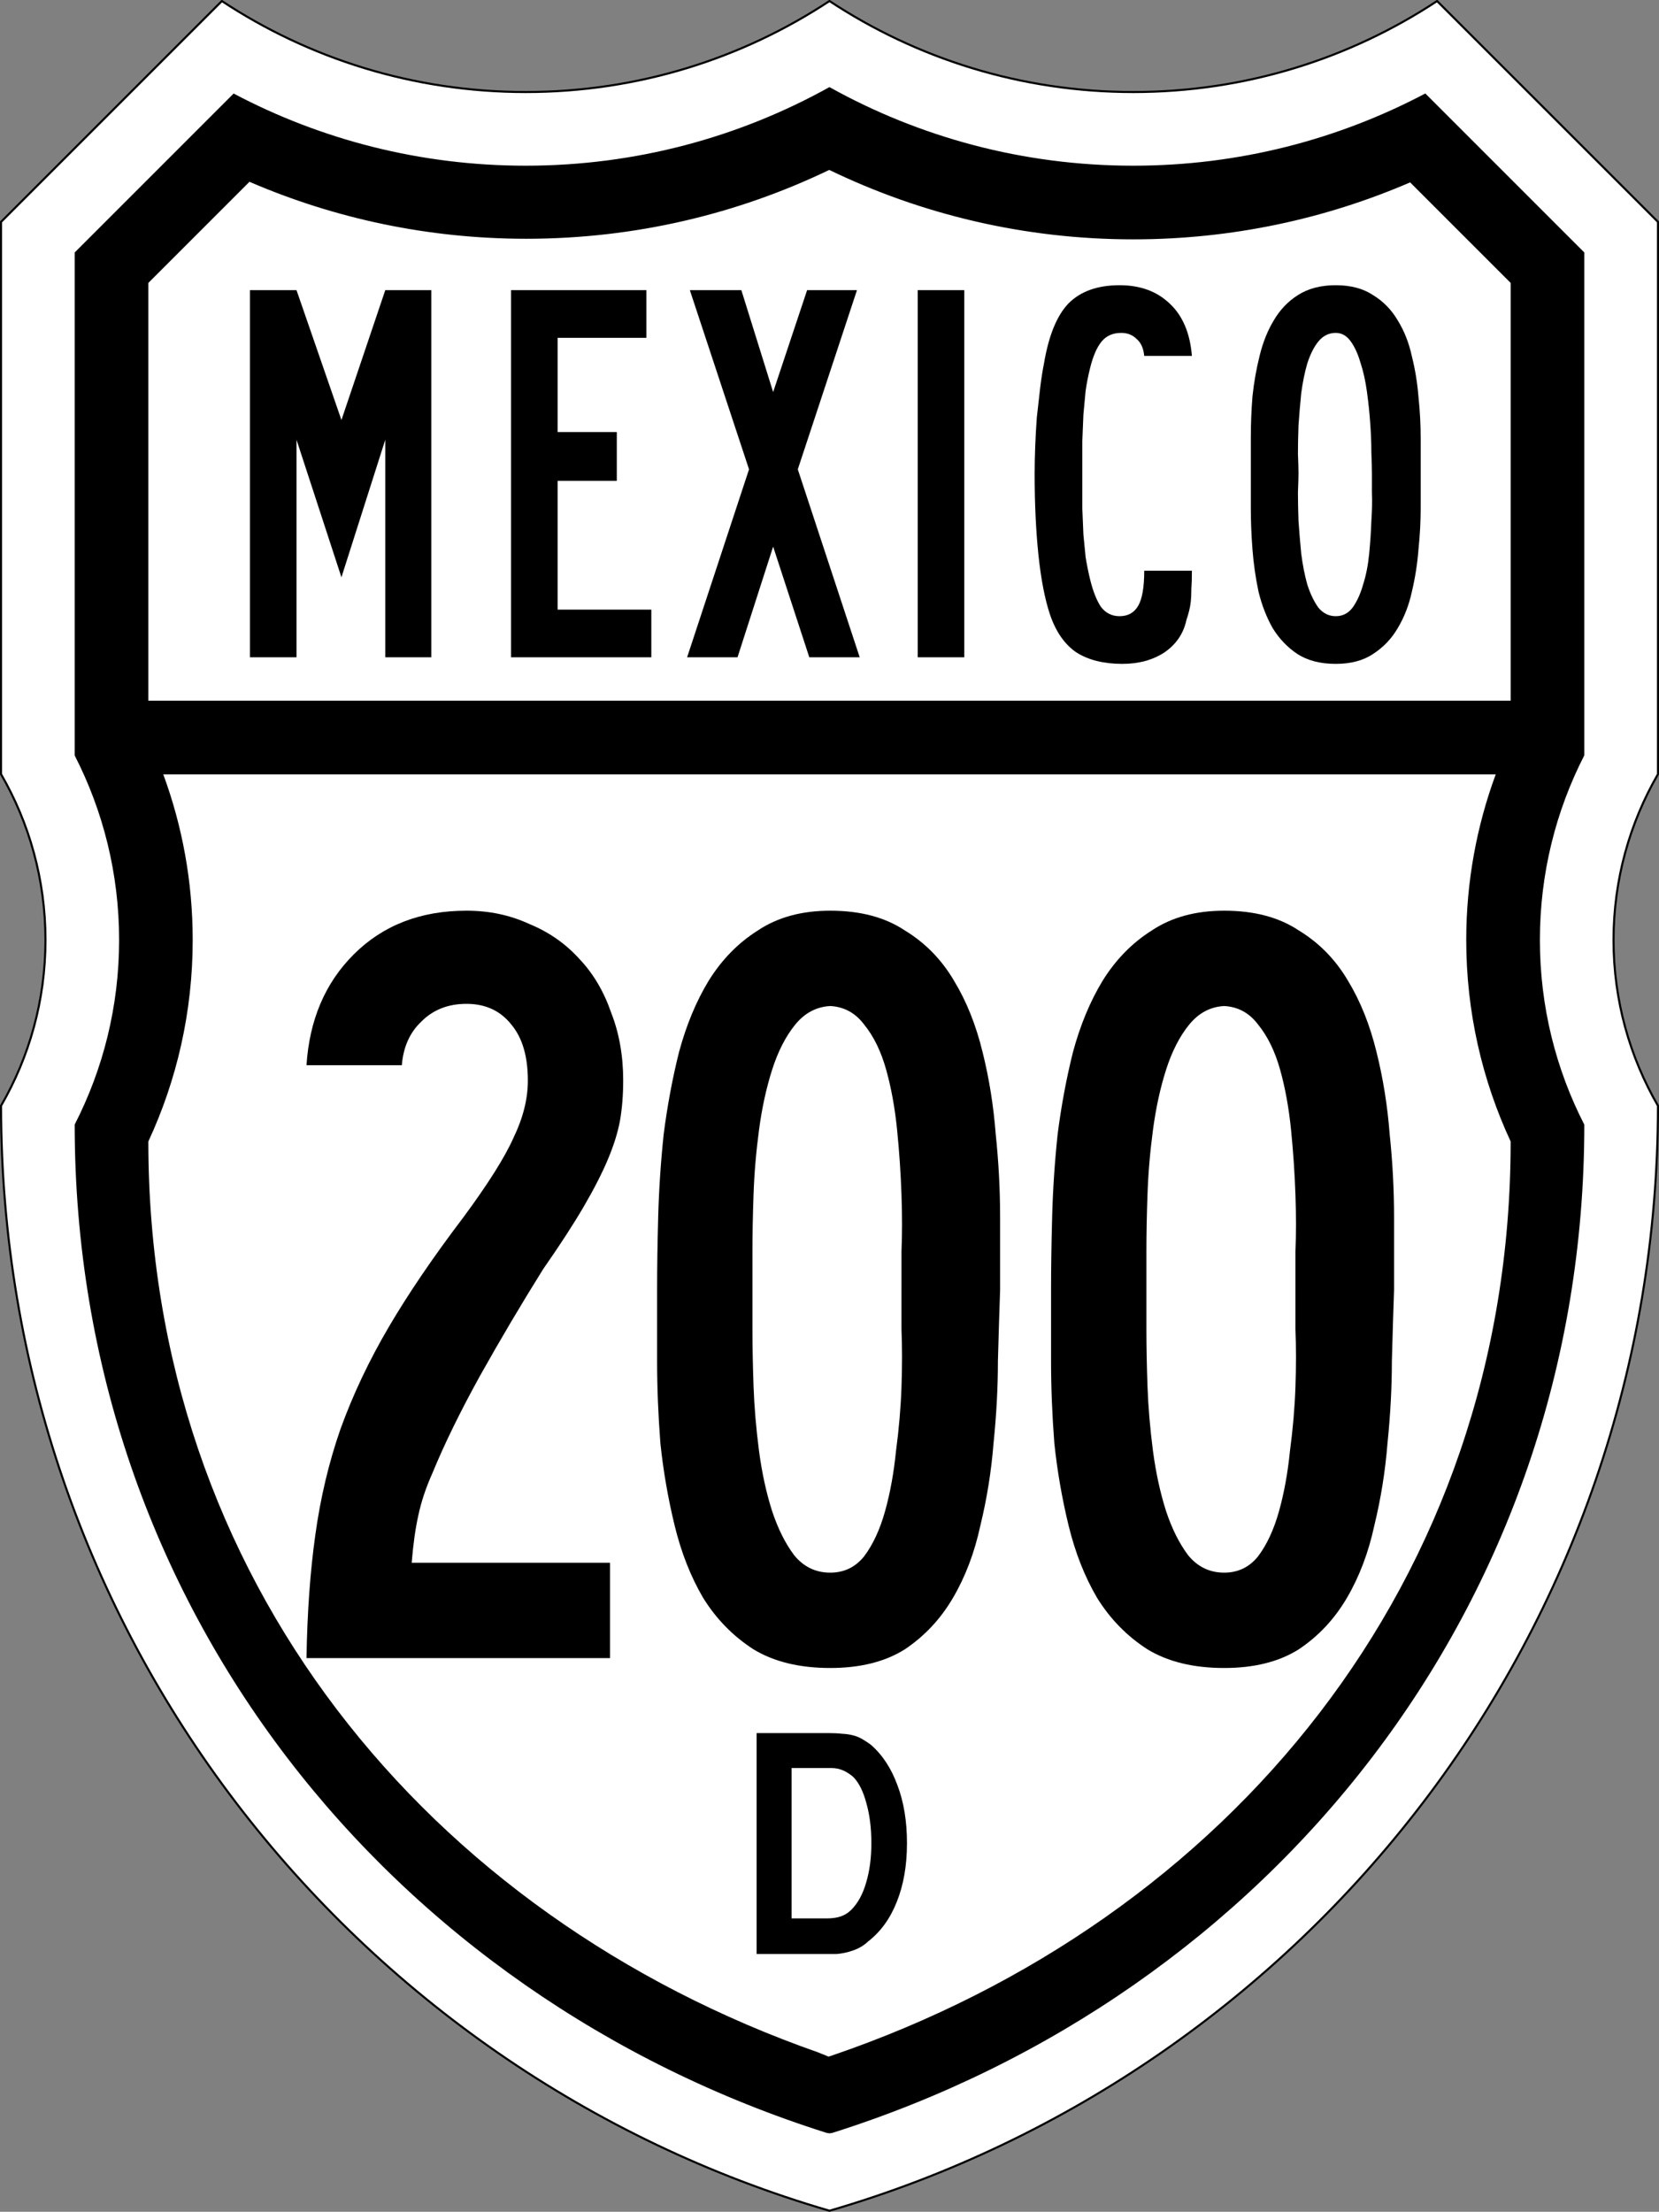
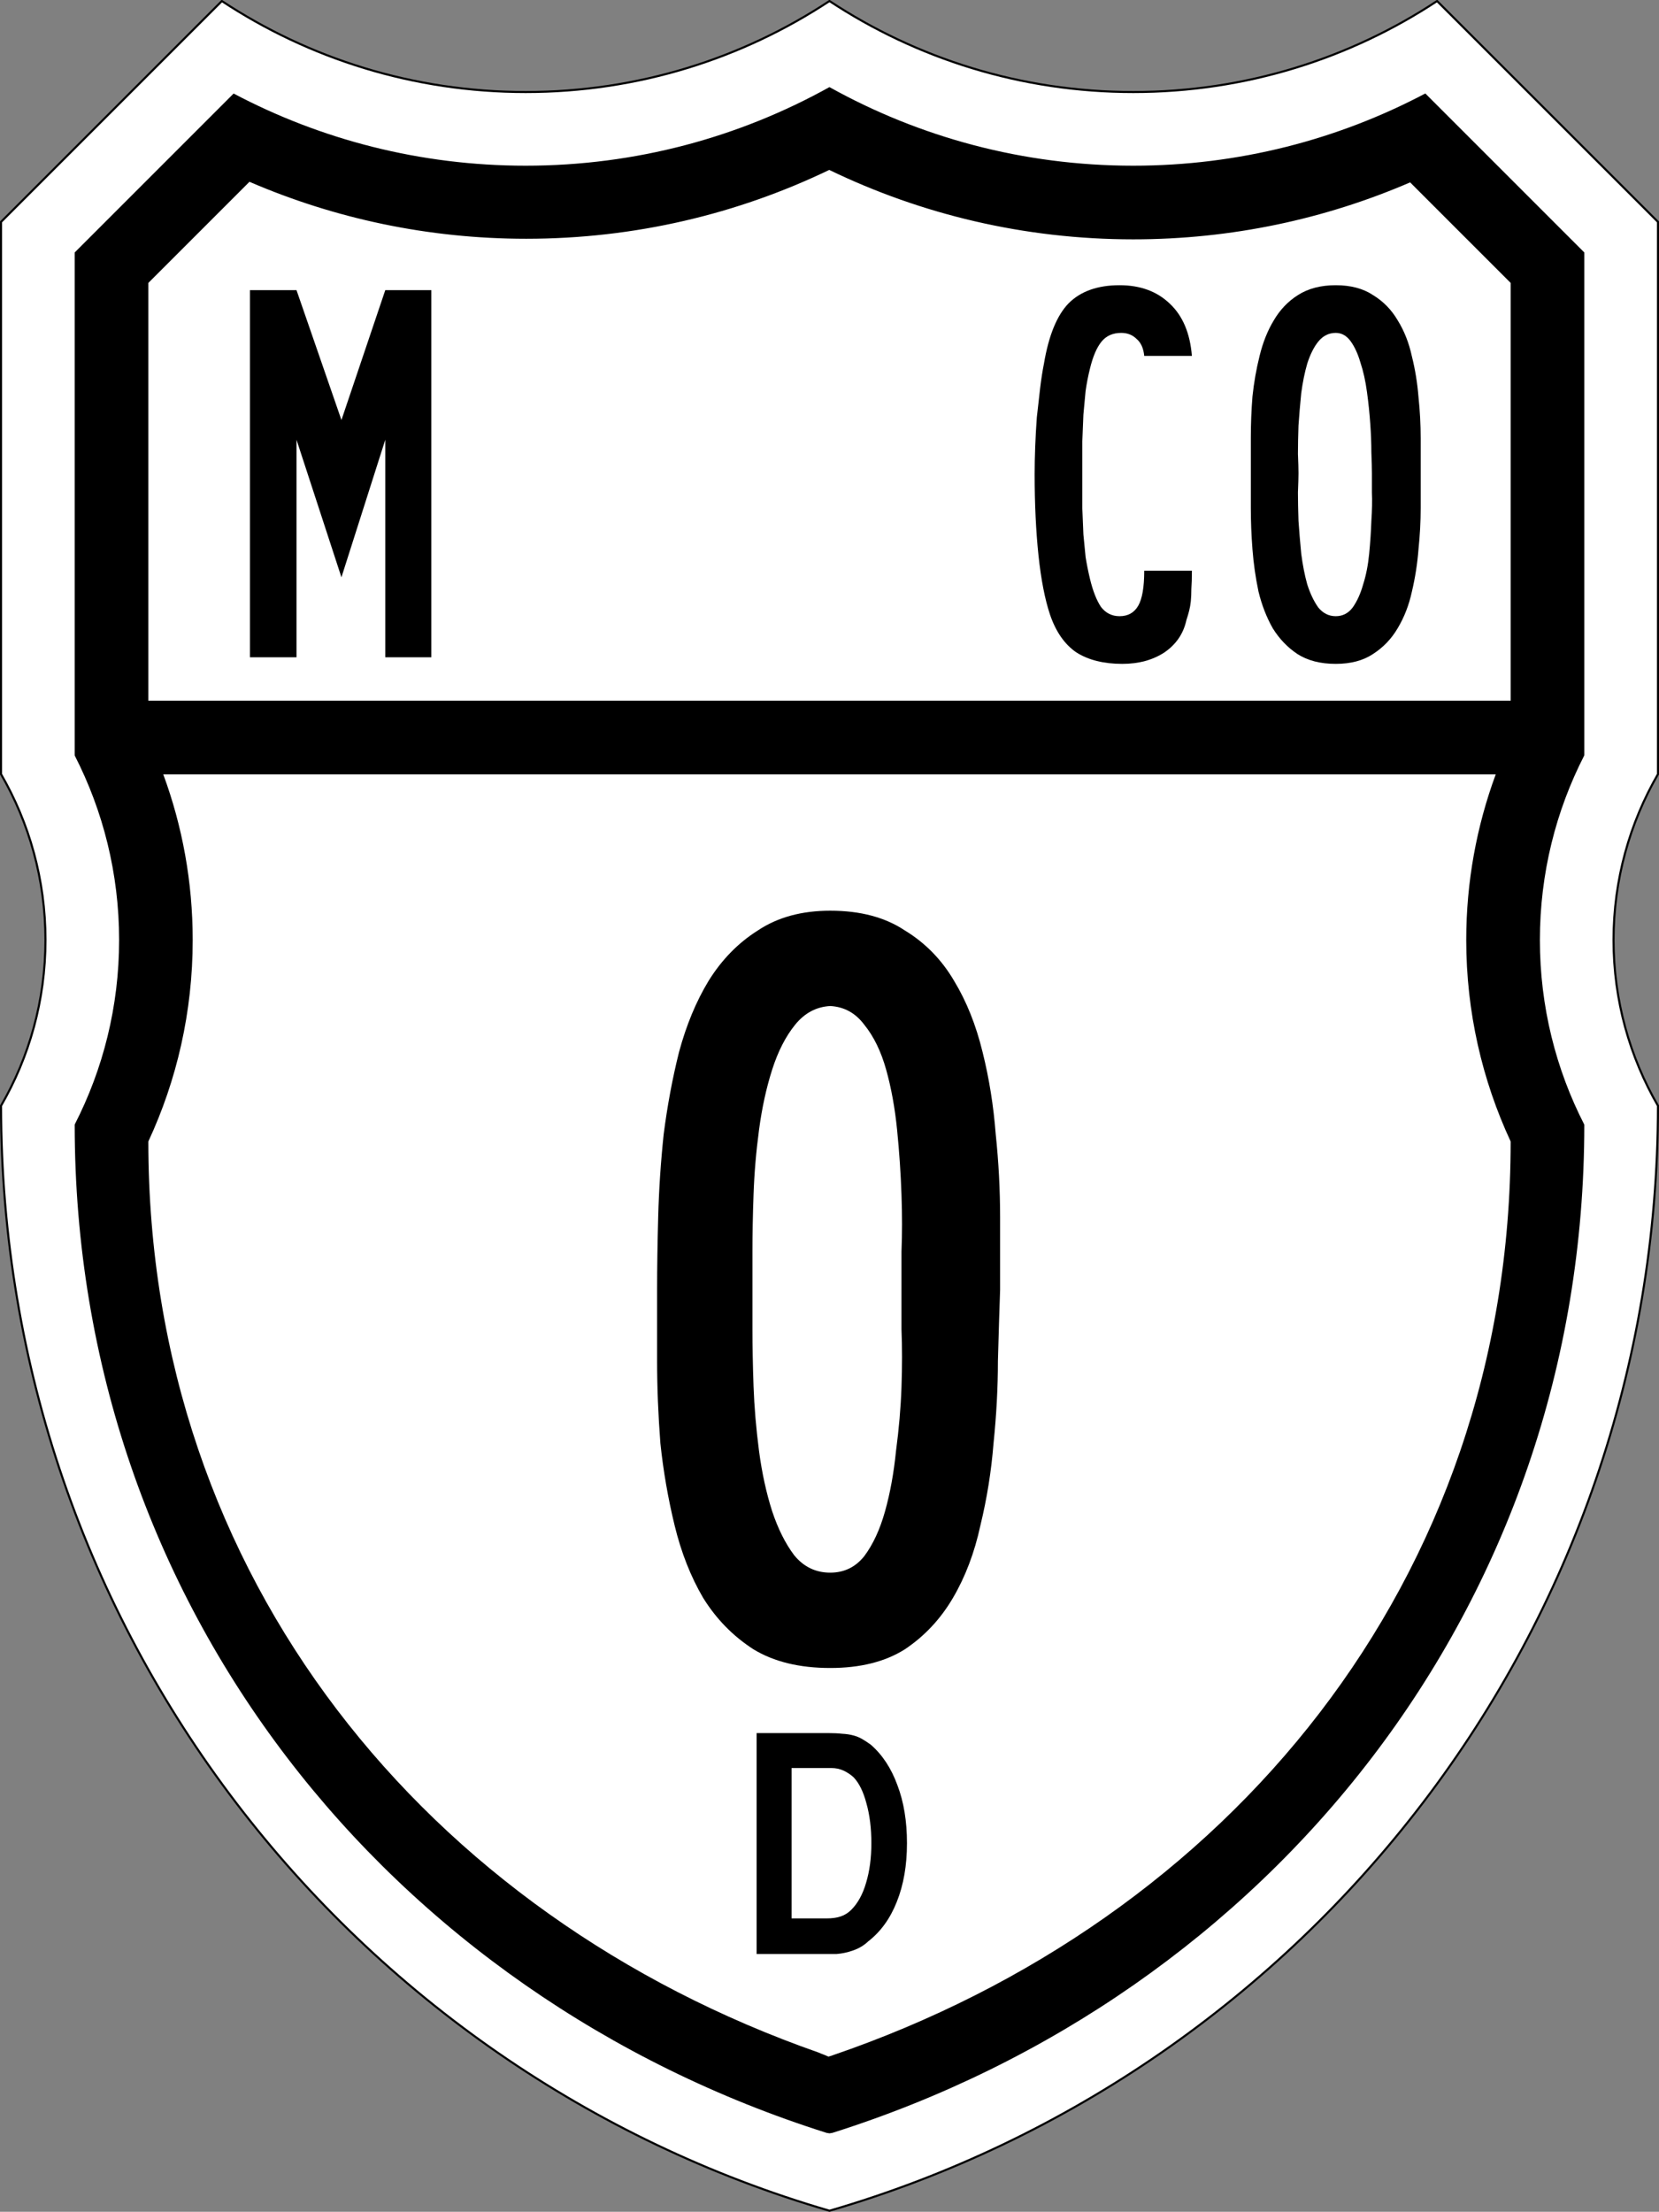
<svg xmlns="http://www.w3.org/2000/svg" version="1.1" width="798.25" height="1064.126" id="svg3755">
  <rect width="100%" height="100%" fill="#808080" stroke="none" />
  <defs id="defs3757" />
  <g transform="translate(-90.929,-189.002)" id="layer1">
    <g id="g4749">
      <path d="M 106.25,0 0,106.25 0,371.969 C 13.586,395.434 21.375,422.685 21.375,451.75 21.375,480.815 13.586,508.035 0,531.5 0,783.457 168.307,996.083 398.625,1063.125 628.936,996.078 797.25,783.452 797.25,531.5 c -13.586,-23.465 -21.375,-50.685 -21.375,-79.75 0,-29.065 7.789,-56.316 21.375,-79.781 L 797.25,106.25 690.969,0 C 649.032,27.675 598.786,43.781 544.781,43.781 490.781,43.781 440.559,27.67 398.625,0 398.618,0.005 398.601,-0.005 398.594,0 356.657,27.675 306.442,43.781 252.438,43.781 198.433,43.781 148.187,27.675 106.25,0 z" transform="translate(91.429,189.503)" id="path4549" style="fill:#ffffff;fill-opacity:1;stroke:#000000;stroke-width:1;stroke-miterlimit:4;stroke-opacity:1;stroke-dasharray:none" />
      <path d="m 398.594,41.406 c -43.288,24.075 -93.111,37.812 -146.156,37.812 -50.749,0 -98.578,-12.552 -140.531,-34.719 l -76.469,76.469 0,242 c 13.65,26.626 21.375,56.804 21.375,88.781 0,31.978 -7.725,62.155 -21.375,88.781 l 0.031,0.062 -0.031,0 c 0,231.682 152.035,418.774 361.781,485.062 l 1.406,0.224 1.406,-0.224 C 609.766,959.36 761.812,772.267 761.812,540.594 748.143,513.952 740.438,483.753 740.438,451.75 c 0,-32.002 7.705,-62.203 21.375,-88.844 l 0,-241.938 -76.5,-76.5 c -41.957,22.171 -89.777,34.75 -140.531,34.75 -53.061,0 -102.893,-13.725 -146.188,-37.812 z M 398.5,81.25 c 44.236,21.383 93.855,33.406 146.281,33.406 47.323,0 92.364,-9.777 133.219,-27.406 l 48.375,48.375 0,201 -655.5,0 0,-201 48.656,-48.656 c 40.845,17.619 85.881,27.406 133.188,27.406 52.227,0 101.671,-11.898 145.781,-33.125 z m -320.438,290.812 641.125,0 C 710.025,396.898 705,423.739 705,451.75 c 0,34.637 7.679,67.468 21.375,96.938 0.004,0.009 -0.004,0.023 0,0.031 -0.013,211.805 -136.427,374.655 -326.188,439.594 -0.766,0.345 -0.618,0.163 -2.065,0.655 -2.662,-1.192 -2.844,-1.111 -4.872,-1.999 C 205.471,921.159 70.875,759.085 70.875,548.688 84.569,519.22 92.219,486.384 92.219,451.75 c 0,-28.011 -4.998,-54.852 -14.156,-79.688 z" transform="translate(91.429,189.503)" id="rect4435" style="fill:#000000;fill-opacity:1;stroke:none" />
      <g id="g4337" />
      <g transform="matrix(-1,0,0,1,980.107,0)" id="g4353" style="stroke:none" />
      <g id="text4593" style="font-size:263.639px;font-style:normal;font-variant:normal;font-weight:normal;font-stretch:normal;text-align:center;line-height:125%;letter-spacing:0px;word-spacing:0px;writing-mode:lr-tb;text-anchor:middle;fill:#000000;fill-opacity:1;stroke:none;font-family:Roadgeek 2005 Series C;-inkscape-font-specification:Roadgeek 2005 Series C">
        <path d="m 276.308,505.237 0,-104.665 -21.091,66.173 -21.618,-66.173 0,104.665 -22.409,0 0,-176.638 22.409,0 21.618,62.482 21.091,-62.482 22.146,0 0,176.638 -22.146,0" id="path4702" style="font-family:Roadgeek 2005 Series B;-inkscape-font-specification:Roadgeek 2005 Series B" />
-         <path d="m 336.83,505.237 0,-176.638 65.119,0 0,22.937 -42.709,0 0,45.346 28.473,0 0,23.464 -28.473,0 0,61.955 45.082,0 0,22.937 -67.492,0" id="path4704" style="font-family:Roadgeek 2005 Series B;-inkscape-font-specification:Roadgeek 2005 Series B" />
-         <path d="m 480.336,505.237 -17.4,-53.255 -17.137,53.255 -24.255,0 29.791,-90.428 -28.473,-86.21 24.782,0 15.291,49.037 16.346,-49.037 23.991,0 -28.473,86.21 29.791,90.428 -24.255,0" id="path4706" style="font-family:Roadgeek 2005 Series B;-inkscape-font-specification:Roadgeek 2005 Series B" />
-         <path d="m 532.499,505.237 0,-176.638 22.409,0 0,176.638 -22.409,0" id="path4708" style="font-family:Roadgeek 2005 Series B;-inkscape-font-specification:Roadgeek 2005 Series B" />
        <path d="m 664.43,463.582 c -9e-5,3.515 -0.088,6.415 -0.264,8.7 -9e-5,2.285 -0.088,4.306 -0.264,6.064 -0.176,1.582 -0.439,3.076 -0.791,4.482 -0.352,1.406 -0.791,2.9 -1.318,4.482 -1.406,6.503 -4.921,11.688 -10.546,15.555 -5.624,3.691 -12.391,5.536 -20.3,5.536 -8.964,0 -16.346,-1.845 -22.146,-5.536 -5.624,-3.867 -9.843,-9.93 -12.655,-18.191 -2.461,-7.382 -4.306,-16.873 -5.536,-28.473 -1.23,-11.776 -1.845,-24.782 -1.845,-39.019 -2e-5,-4.042 0.088,-8.436 0.264,-13.182 0.176,-4.745 0.439,-9.491 0.791,-14.236 0.527,-4.921 1.055,-9.579 1.582,-13.973 0.527,-4.394 1.142,-8.348 1.845,-11.864 2.285,-13.533 6.239,-23.2 11.864,-29 5.8,-5.8 13.973,-8.7 24.518,-8.7 10.018,1.8e-4 18.103,2.988 24.255,8.964 6.151,5.8 9.667,14.149 10.546,25.046 l -22.937,0 c -0.352,-3.691 -1.582,-6.415 -3.691,-8.173 -1.933,-1.933 -4.394,-2.9 -7.382,-2.9 -4.043,1.6e-4 -7.206,1.406 -9.491,4.218 -2.285,2.812 -4.13,7.118 -5.536,12.918 -0.879,3.515 -1.582,7.118 -2.109,10.809 -0.352,3.515 -0.703,7.294 -1.055,11.336 -0.176,3.867 -0.352,8.173 -0.527,12.918 -3e-5,4.746 -3e-5,10.018 0,15.818 -3e-5,6.152 -3e-5,11.6 0,16.346 0.176,4.57 0.351,8.788 0.527,12.655 0.351,3.691 0.703,7.294 1.055,10.809 0.527,3.339 1.23,6.855 2.109,10.546 1.406,5.8 3.164,10.282 5.273,13.446 2.285,2.988 5.273,4.482 8.964,4.482 4.042,2e-5 7.03,-1.67 8.964,-5.009 1.933,-3.339 2.9,-8.964 2.9,-16.873 l 22.937,0 0,0" id="path4710" style="font-family:Roadgeek 2005 Series B;-inkscape-font-specification:Roadgeek 2005 Series B" />
        <path d="m 774.508,416.654 c -1e-4,4.746 -1e-4,10.37 0,16.873 -1e-4,6.327 -0.352,12.918 -1.055,19.773 -0.527,6.855 -1.582,13.621 -3.164,20.3 -1.406,6.503 -3.691,12.391 -6.855,17.664 -2.988,5.097 -6.943,9.227 -11.864,12.391 -4.746,3.164 -10.721,4.745 -17.927,4.745 -7.382,0 -13.534,-1.582 -18.455,-4.745 -4.746,-3.164 -8.7,-7.294 -11.864,-12.391 -2.988,-5.273 -5.273,-11.161 -6.855,-17.664 -1.406,-6.679 -2.373,-13.446 -2.9,-20.3 -0.527,-6.855 -0.791,-13.446 -0.791,-19.773 -1e-5,-6.327 -1e-5,-11.952 0,-16.873 -1e-5,-5.097 -1e-5,-10.809 0,-17.137 -1e-5,-6.503 0.264,-13.094 0.791,-19.773 0.703,-6.679 1.845,-13.182 3.427,-19.509 1.582,-6.503 3.867,-12.215 6.855,-17.137 2.988,-5.097 6.855,-9.139 11.6,-12.127 4.921,-3.163 10.985,-4.745 18.191,-4.745 7.206,1.8e-4 13.182,1.582 17.927,4.745 4.921,2.988 8.876,7.031 11.864,12.127 3.164,5.097 5.448,10.897 6.855,17.4 1.582,6.327 2.636,12.831 3.164,19.509 0.703,6.679 1.054,13.27 1.055,19.773 -1e-4,6.327 -1e-4,11.952 0,16.873 m -23.464,0 c -7e-5,-2.461 -0.088,-5.8 -0.264,-10.018 -7e-5,-4.218 -0.176,-8.788 -0.527,-13.709 -0.352,-5.097 -0.879,-10.194 -1.582,-15.291 -0.703,-5.273 -1.758,-10.018 -3.164,-14.236 -1.23,-4.218 -2.812,-7.645 -4.745,-10.282 -1.933,-2.636 -4.306,-3.954 -7.118,-3.955 -3.339,1.6e-4 -6.152,1.406 -8.436,4.218 -2.109,2.637 -3.867,6.152 -5.273,10.546 -1.23,4.218 -2.197,8.964 -2.9,14.236 -0.527,5.273 -0.967,10.458 -1.318,15.555 -0.176,4.921 -0.264,9.491 -0.264,13.709 0.176,4.043 0.264,7.118 0.264,9.227 -4e-5,1.933 -0.088,5.009 -0.264,9.227 -4e-5,4.043 0.088,8.612 0.264,13.709 0.351,5.097 0.791,10.37 1.318,15.818 0.703,5.449 1.67,10.37 2.9,14.764 1.406,4.394 3.164,8.085 5.273,11.073 2.285,2.812 5.097,4.218 8.436,4.218 3.339,2e-5 6.064,-1.406 8.173,-4.218 2.109,-2.988 3.779,-6.679 5.009,-11.073 1.406,-4.394 2.373,-9.315 2.9,-14.764 0.527,-5.448 0.879,-10.721 1.055,-15.818 0.351,-5.097 0.439,-9.667 0.264,-13.709 -7e-5,-4.218 -7e-5,-7.294 0,-9.227" id="path4712" style="font-family:Roadgeek 2005 Series B;-inkscape-font-specification:Roadgeek 2005 Series B" />
      </g>
    </g>
    <g transform="scale(1,1)" id="text4597" style="font-size:527.281px;font-style:normal;font-variant:normal;font-weight:normal;font-stretch:normal;text-align:center;line-height:125%;letter-spacing:0px;word-spacing:0px;writing-mode:lr-tb;text-anchor:middle;fill:#000000;fill-opacity:1;stroke:none;font-family:Roadgeek 2005 Series B;-inkscape-font-specification:Roadgeek 2005 Series B">
-       <path d="m 390.786,708.876 c -1.7e-4,7.031 -0.527,13.534 -1.582,19.509 -1.055,5.625 -2.988,11.776 -5.8,18.455 -2.812,6.679 -6.679,14.237 -11.6,22.673 -4.921,8.437 -11.425,18.455 -19.509,30.055 -10.546,16.873 -20.74,34.098 -30.582,51.673 -9.491,17.225 -17.049,32.691 -22.673,46.401 -3.164,7.03 -5.449,13.885 -6.855,20.564 -1.406,6.327 -2.461,13.885 -3.164,22.673 l 95.438,0 0,45.873 -146.057,0 c 0.351,-21.794 1.758,-41.479 4.218,-59.055 2.461,-17.927 6.503,-34.976 12.127,-51.146 5.976,-16.521 13.709,-32.867 23.2,-49.037 9.491,-16.17 21.443,-33.746 35.855,-52.728 11.952,-16.17 20.037,-29 24.255,-38.491 4.57,-9.491 6.855,-18.63 6.855,-27.419 -1.2e-4,-11.6 -2.637,-20.564 -7.909,-26.891 -5.273,-6.679 -12.479,-10.018 -21.619,-10.018 -8.788,3.2e-4 -15.994,2.812 -21.619,8.436 -5.624,5.273 -8.788,12.304 -9.491,21.091 l -45.873,0 c 1.406,-21.794 8.964,-39.546 22.673,-53.255 14.061,-14.06 32.164,-21.091 54.31,-21.091 10.897,3.6e-4 20.915,2.109 30.055,6.327 9.491,3.867 17.576,9.491 24.255,16.873 6.679,7.031 11.776,15.643 15.291,25.837 3.867,9.843 5.8,20.74 5.8,32.691" id="path3072" style="letter-spacing:-29.801;font-family:Roadgeek 2005 Series B;-inkscape-font-specification:Roadgeek 2005 Series B" />
      <path d="m 572.144,809.586 c -0.352,9.843 -0.703,21.267 -1.055,34.273 -2e-4,12.655 -0.703,25.837 -2.109,39.546 -1.055,13.358 -3.164,26.54 -6.327,39.546 -2.812,13.006 -7.206,24.606 -13.182,34.801 -5.976,10.194 -13.709,18.455 -23.2,24.782 -9.491,5.976 -21.443,8.964 -35.855,8.964 -14.764,-1e-5 -27.067,-2.988 -36.91,-8.964 -9.843,-6.327 -17.928,-14.588 -24.255,-24.782 -5.976,-10.194 -10.546,-21.794 -13.709,-34.801 -3.164,-13.006 -5.449,-26.188 -6.855,-39.546 -1.055,-13.709 -1.582,-26.891 -1.582,-39.546 -3e-5,-13.006 -3e-5,-24.43 0,-34.273 -3e-5,-10.545 0.176,-22.321 0.527,-35.328 0.351,-13.006 1.23,-26.188 2.636,-39.546 1.758,-13.709 4.218,-26.891 7.382,-39.546 3.515,-13.006 8.261,-24.43 14.237,-34.273 6.327,-10.194 14.237,-18.279 23.728,-24.255 9.491,-6.327 21.091,-9.491 34.801,-9.491 14.412,3.6e-4 26.364,3.164 35.855,9.491 9.842,5.976 17.752,14.061 23.728,24.255 5.976,9.843 10.545,21.267 13.709,34.273 3.163,12.655 5.273,25.837 6.327,39.546 1.406,13.358 2.109,26.716 2.109,40.073 -2e-4,13.006 -2e-4,24.607 0,34.801 m -47.455,0 c -1.4e-4,-4.218 -1.4e-4,-10.37 0,-18.455 0.351,-8.436 0.351,-17.576 0,-27.419 -0.352,-10.194 -1.055,-20.564 -2.109,-31.11 -1.055,-10.545 -2.812,-20.212 -5.273,-29 -2.461,-8.788 -5.976,-15.994 -10.546,-21.619 -4.218,-5.624 -9.667,-8.612 -16.346,-8.964 -6.679,0.352 -12.303,3.34 -16.873,8.964 -4.57,5.625 -8.261,12.831 -11.073,21.619 -2.812,8.788 -4.921,18.455 -6.327,29 -1.406,10.546 -2.285,20.916 -2.636,31.11 -0.352,9.843 -0.527,18.982 -0.527,27.419 -8e-5,8.085 -8e-5,14.237 0,18.455 -8e-5,4.218 -8e-5,10.546 0,18.982 -8e-5,8.085 0.176,17.225 0.527,27.419 0.351,9.843 1.23,20.213 2.636,31.11 1.406,10.546 3.515,20.212 6.327,29 2.812,8.437 6.327,15.467 10.546,21.091 4.57,5.624 10.37,8.437 17.4,8.436 6.679,4e-5 12.127,-2.636 16.346,-7.909 4.218,-5.624 7.558,-12.83 10.018,-21.619 2.461,-8.788 4.218,-18.455 5.273,-29 1.406,-10.546 2.285,-20.74 2.636,-30.582 0.351,-10.194 0.351,-19.509 0,-27.946 -1.4e-4,-8.436 -1.4e-4,-14.764 0,-18.982" id="path3074" style="letter-spacing:-29.801;font-family:Roadgeek 2005 Series B;-inkscape-font-specification:Roadgeek 2005 Series B" />
-       <path d="m 761.7,809.586 c -0.352,9.843 -0.703,21.267 -1.055,34.273 -1.9e-4,12.655 -0.703,25.837 -2.109,39.546 -1.055,13.358 -3.164,26.54 -6.327,39.546 -2.812,13.006 -7.206,24.606 -13.182,34.801 -5.976,10.194 -13.709,18.455 -23.2,24.782 -9.491,5.976 -21.443,8.964 -35.855,8.964 -14.764,-1e-5 -27.067,-2.988 -36.91,-8.964 -9.843,-6.327 -17.928,-14.588 -24.255,-24.782 -5.976,-10.194 -10.546,-21.794 -13.709,-34.801 -3.164,-13.006 -5.449,-26.188 -6.855,-39.546 -1.055,-13.709 -1.582,-26.891 -1.582,-39.546 -3e-5,-13.006 -3e-5,-24.43 0,-34.273 -3e-5,-10.545 0.176,-22.321 0.527,-35.328 0.351,-13.006 1.23,-26.188 2.636,-39.546 1.758,-13.709 4.218,-26.891 7.382,-39.546 3.515,-13.006 8.261,-24.43 14.237,-34.273 6.327,-10.194 14.237,-18.279 23.728,-24.255 9.491,-6.327 21.091,-9.491 34.801,-9.491 14.412,3.6e-4 26.364,3.164 35.855,9.491 9.842,5.976 17.752,14.061 23.728,24.255 5.976,9.843 10.545,21.267 13.709,34.273 3.163,12.655 5.273,25.837 6.327,39.546 1.406,13.358 2.109,26.716 2.109,40.073 -1.9e-4,13.006 -1.9e-4,24.607 0,34.801 m -47.455,0 c -1.4e-4,-4.218 -1.4e-4,-10.37 0,-18.455 0.351,-8.436 0.351,-17.576 0,-27.419 -0.352,-10.194 -1.055,-20.564 -2.109,-31.11 -1.055,-10.545 -2.812,-20.212 -5.273,-29 -2.461,-8.788 -5.976,-15.994 -10.546,-21.619 -4.218,-5.624 -9.667,-8.612 -16.346,-8.964 -6.679,0.352 -12.303,3.34 -16.873,8.964 -4.57,5.625 -8.261,12.831 -11.073,21.619 -2.812,8.788 -4.921,18.455 -6.327,29 -1.406,10.546 -2.285,20.916 -2.636,31.11 -0.352,9.843 -0.527,18.982 -0.527,27.419 -7e-5,8.085 -7e-5,14.237 0,18.455 -7e-5,4.218 -7e-5,10.546 0,18.982 -7e-5,8.085 0.176,17.225 0.527,27.419 0.351,9.843 1.23,20.213 2.636,31.11 1.406,10.546 3.515,20.212 6.327,29 2.812,8.437 6.327,15.467 10.546,21.091 4.57,5.624 10.37,8.437 17.4,8.436 6.679,4e-5 12.127,-2.636 16.346,-7.909 4.218,-5.624 7.558,-12.83 10.018,-21.619 2.461,-8.788 4.218,-18.455 5.273,-29 1.406,-10.546 2.285,-20.74 2.636,-30.582 0.351,-10.194 0.351,-19.509 0,-27.946 -1.4e-4,-8.436 -1.4e-4,-14.764 0,-18.982" id="path3076" style="letter-spacing:-29.801;font-family:Roadgeek 2005 Series B;-inkscape-font-specification:Roadgeek 2005 Series B" />
    </g>
  </g>
  <g id="text4861" style="font-size:158.656px;font-style:normal;font-variant:normal;font-weight:normal;font-stretch:normal;text-align:center;line-height:125%;letter-spacing:0px;word-spacing:0px;writing-mode:lr-tb;text-anchor:middle;fill:#000000;fill-opacity:1;stroke:none;font-family:Roadgeek 2005 Series D;-inkscape-font-specification:Roadgeek 2005 Series D">
    <path d="m 436.403,886.802 c -9e-5,10.683 -1.64,20.096 -4.918,28.241 -3.173,8.039 -7.774,14.385 -13.803,19.039 -2.01,1.904 -4.39,3.332 -7.139,4.284 -2.644,0.952 -5.341,1.534 -8.091,1.745 l -6.029,0 -32.366,0 0,-106.299 34.27,0 c 2.644,10e-5 4.918,0.106 6.822,0.317 2.01,0.106 3.808,0.37 5.394,0.793 1.587,0.423 3.014,1.005 4.284,1.745 1.269,0.74 2.644,1.64 4.125,2.697 5.606,4.866 9.889,11.37 12.851,19.515 3.067,8.039 4.601,17.346 4.601,27.923 m -17.135,0 c -7e-5,-7.192 -0.793,-13.591 -2.38,-19.197 -1.481,-5.606 -3.543,-9.784 -6.188,-12.534 -1.375,-1.269 -2.962,-2.327 -4.76,-3.173 -1.798,-0.846 -3.808,-1.269 -6.029,-1.269 l -19.039,0 0,72.347 16.817,0 c 2.75,10e-6 5.024,-0.317 6.822,-0.952 1.904,-0.635 3.596,-1.692 5.077,-3.173 3.173,-3.173 5.553,-7.51 7.139,-13.01 1.692,-5.606 2.538,-11.952 2.538,-19.039" id="path4885" />
  </g>
</svg>